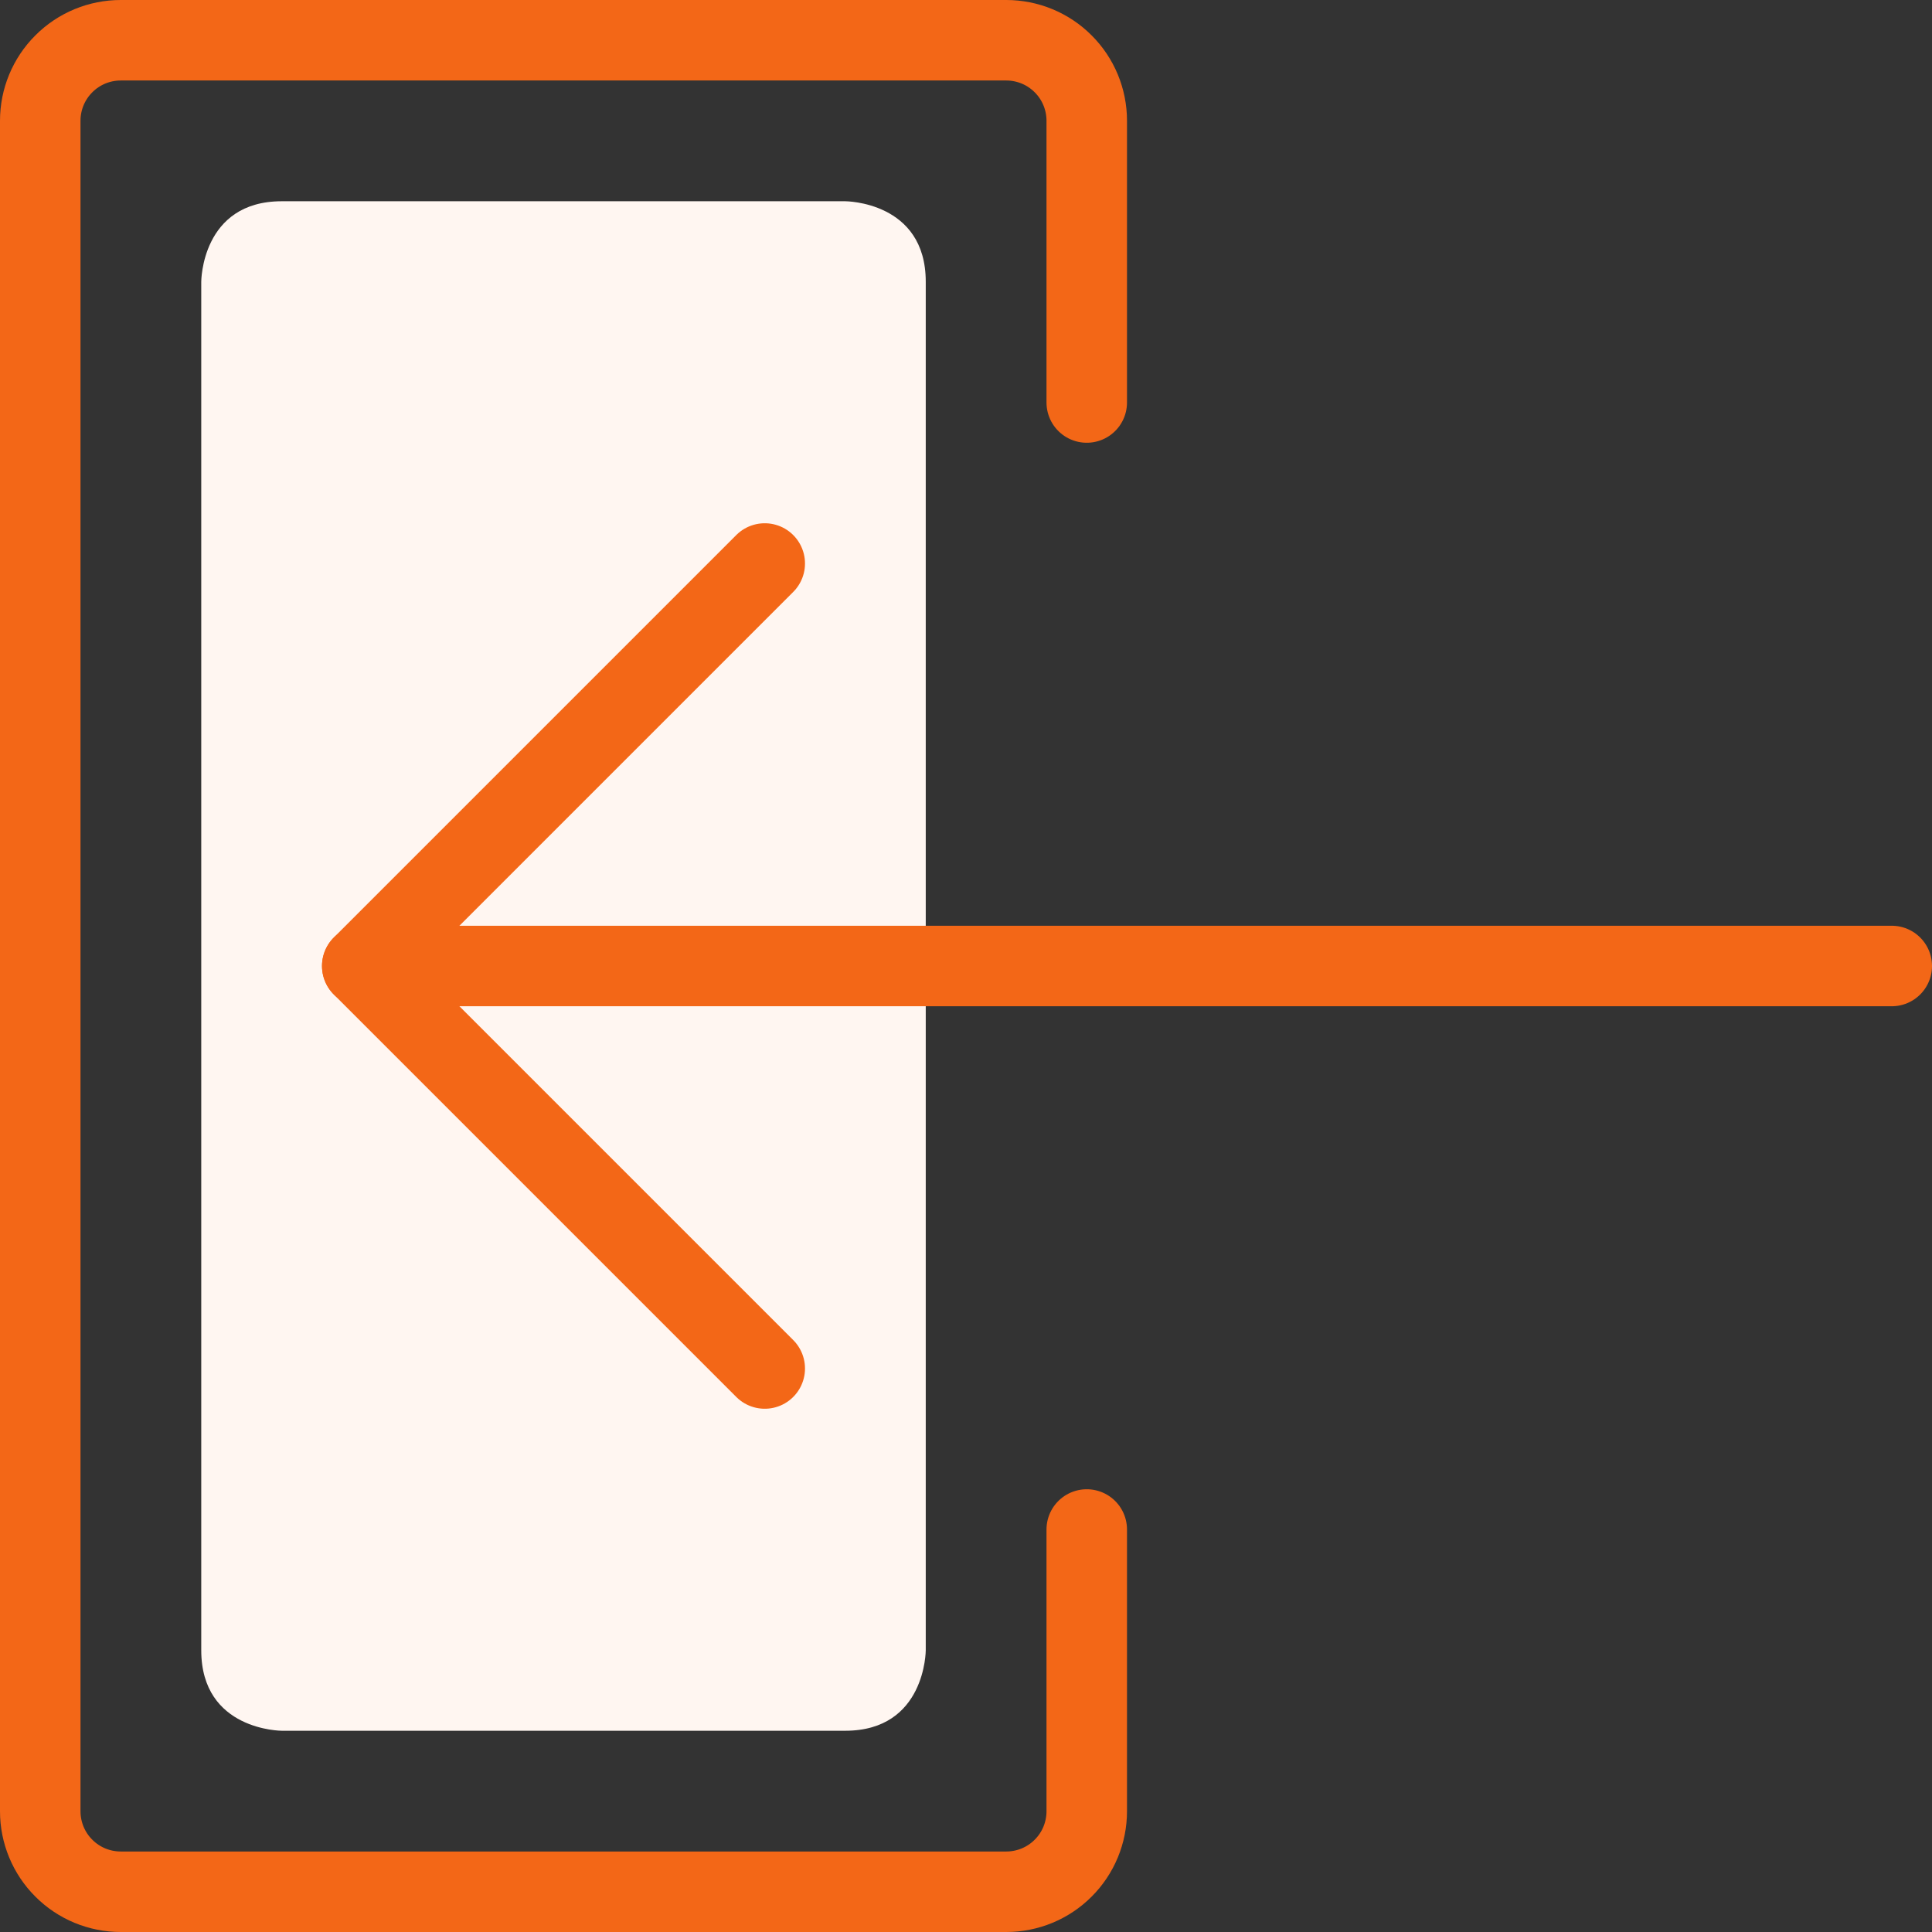
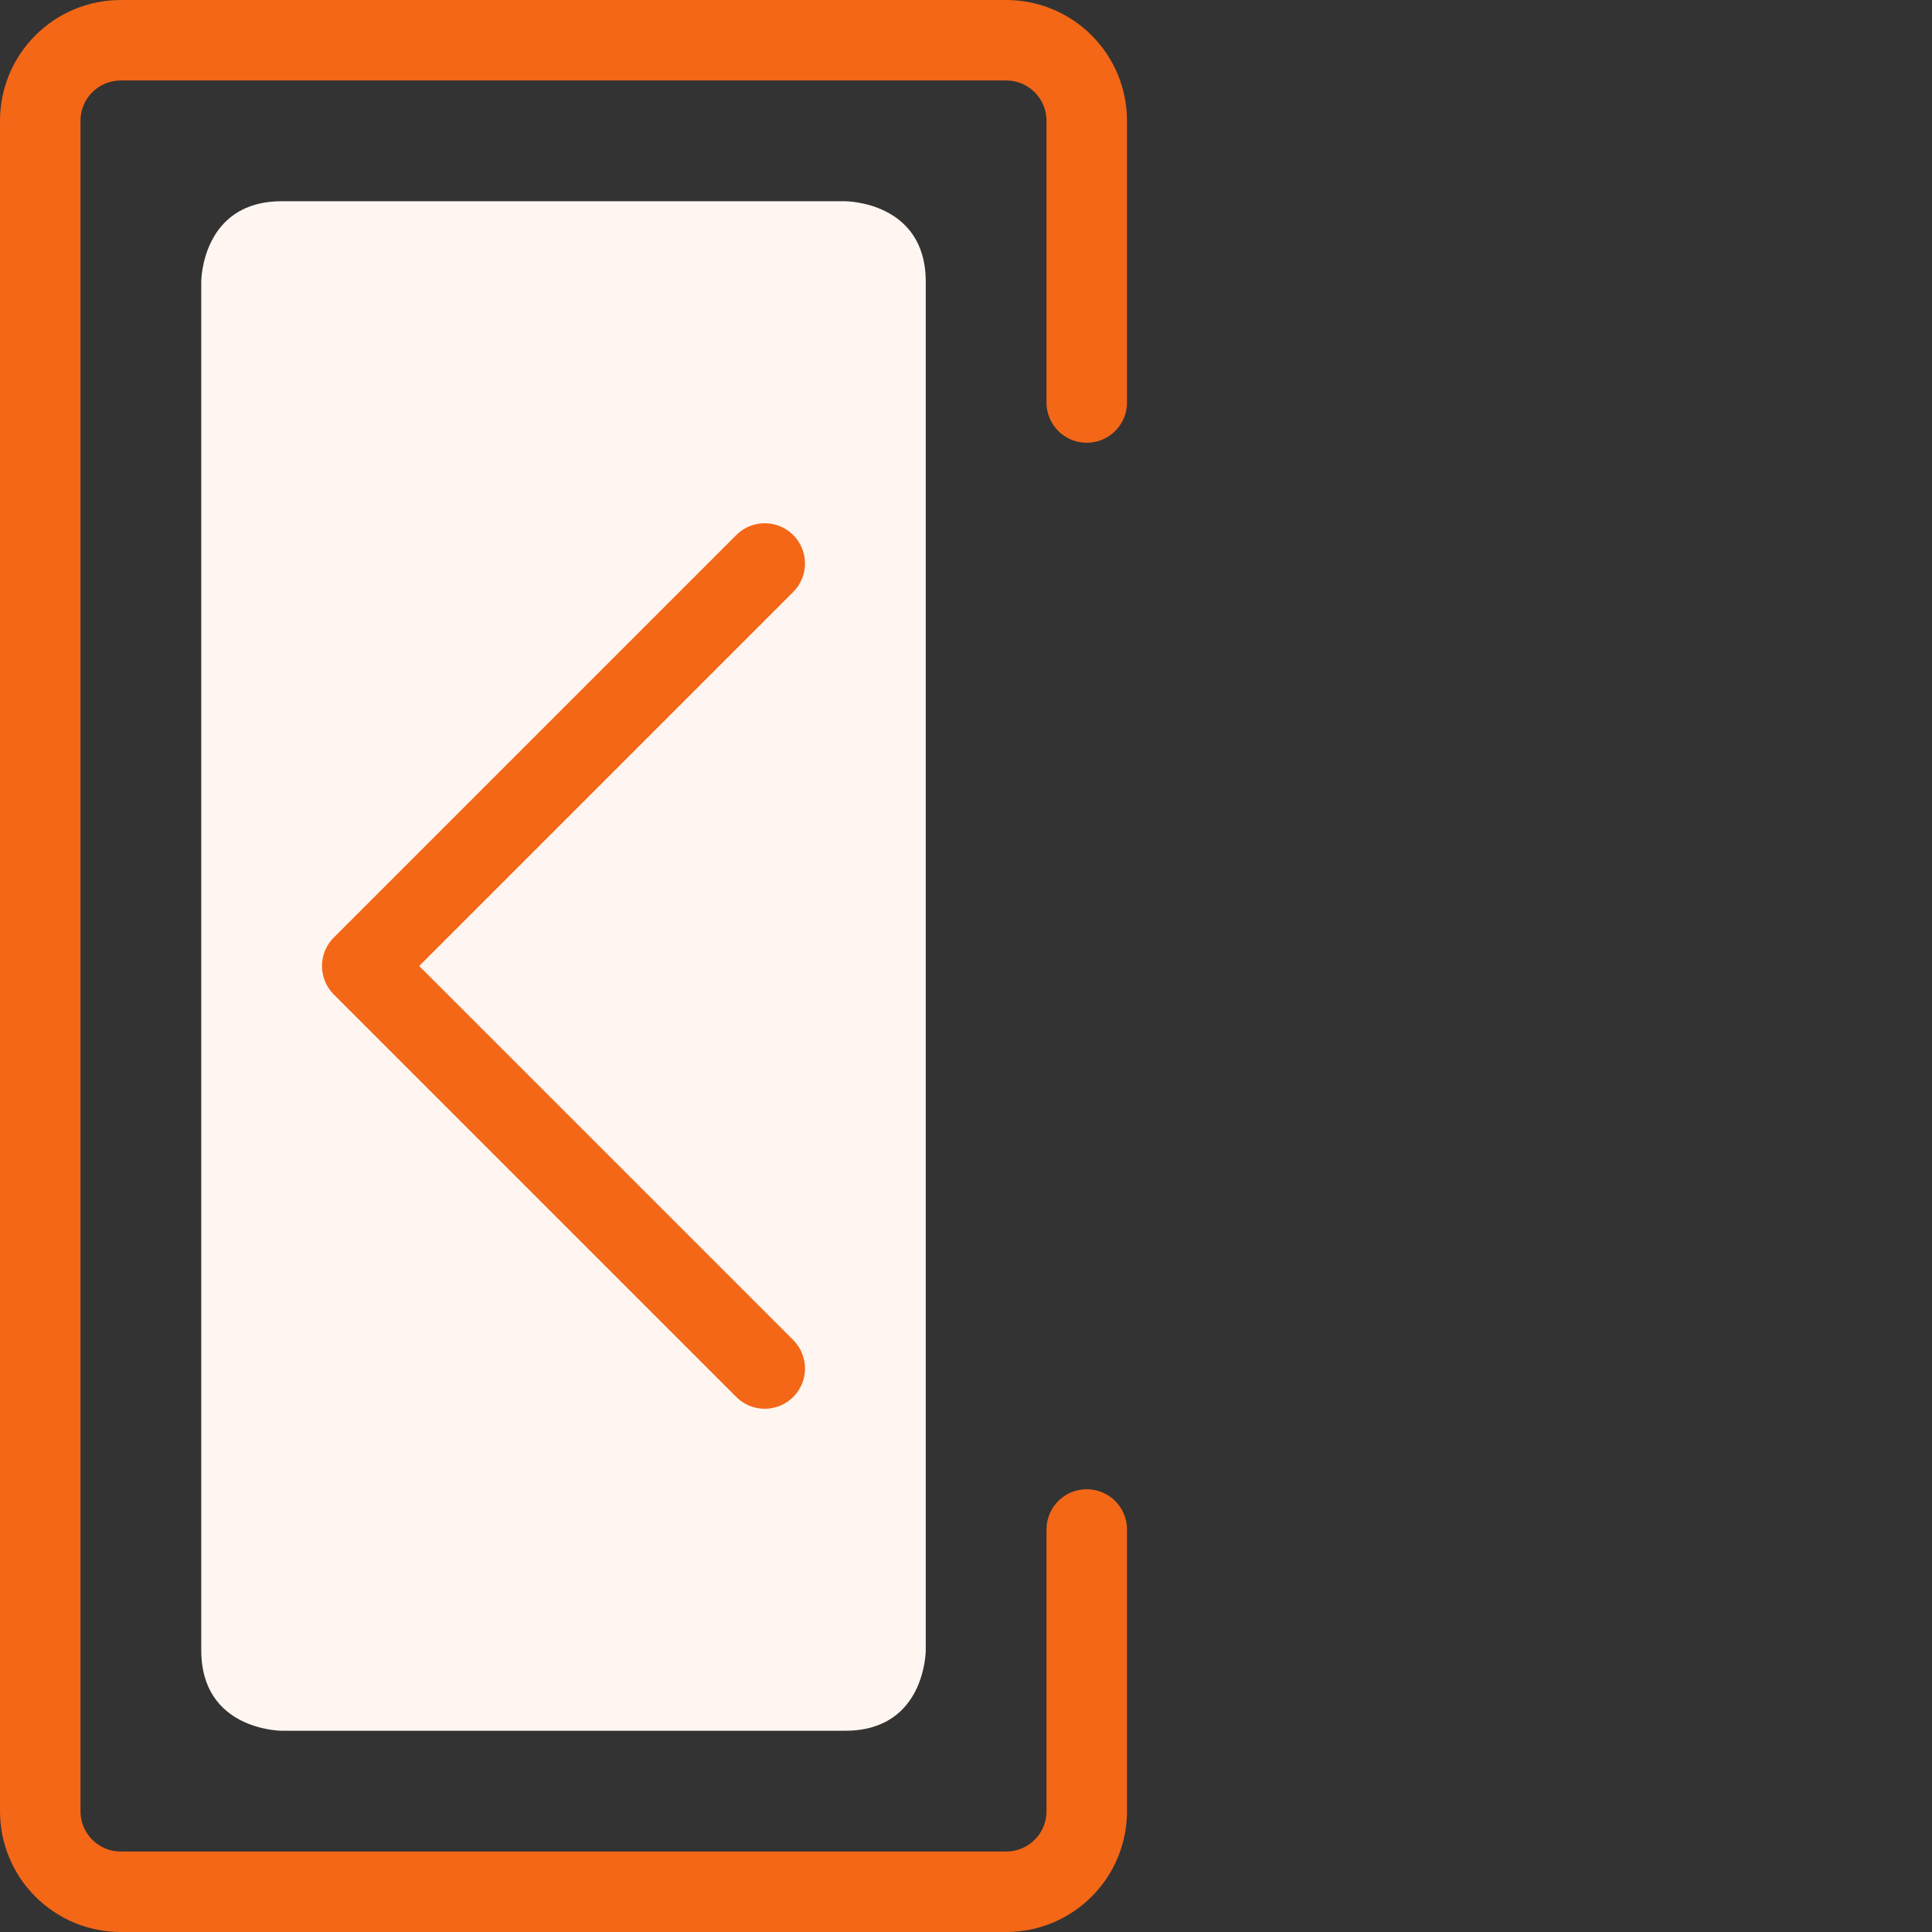
<svg xmlns="http://www.w3.org/2000/svg" width="24" height="24" viewBox="0 0 24 24" fill="none">
  <rect x="0" y="0" width="24" height="24" fill="#333333" stroke="none" />
  <g clip-path="url(#clip0_20017_56412)">
    <path d="M3.5 2.5H10.5C10.5 2.5 11.5 2.5 11.5 3.5V20.5C11.5 20.5 11.5 21.5 10.5 21.5H3.5C3.5 21.5 2.5 21.5 2.5 20.5V3.5C2.5 3.5 2.5 2.5 3.5 2.5Z" fill="#FFF6F1" />
    <path d="M13.5 5V1.5C13.5 1.235 13.395 0.98 13.207 0.793C13.02 0.605 12.765 0.5 12.5 0.5H1.5C1.235 0.5 0.98 0.605 0.793 0.793C0.605 0.98 0.5 1.235 0.5 1.5V22.5C0.5 22.765 0.605 23.02 0.793 23.207C0.98 23.395 1.235 23.5 1.5 23.5H12.5C12.765 23.5 13.02 23.395 13.207 23.207C13.395 23.02 13.5 22.765 13.5 22.5V19" stroke="#F36717" stroke-linecap="round" stroke-linejoin="round" />
-     <path d="M4.5 12H23.5" stroke="#F36717" stroke-linecap="round" stroke-linejoin="round" />
    <path d="M9.5 7L4.5 12L9.5 17" stroke="#F36717" stroke-linecap="round" stroke-linejoin="round" />
  </g>
  <defs>
    <clipPath id="clip0_20017_56412">
      <rect width="24" height="24" fill="white" />
    </clipPath>
  </defs>
</svg>